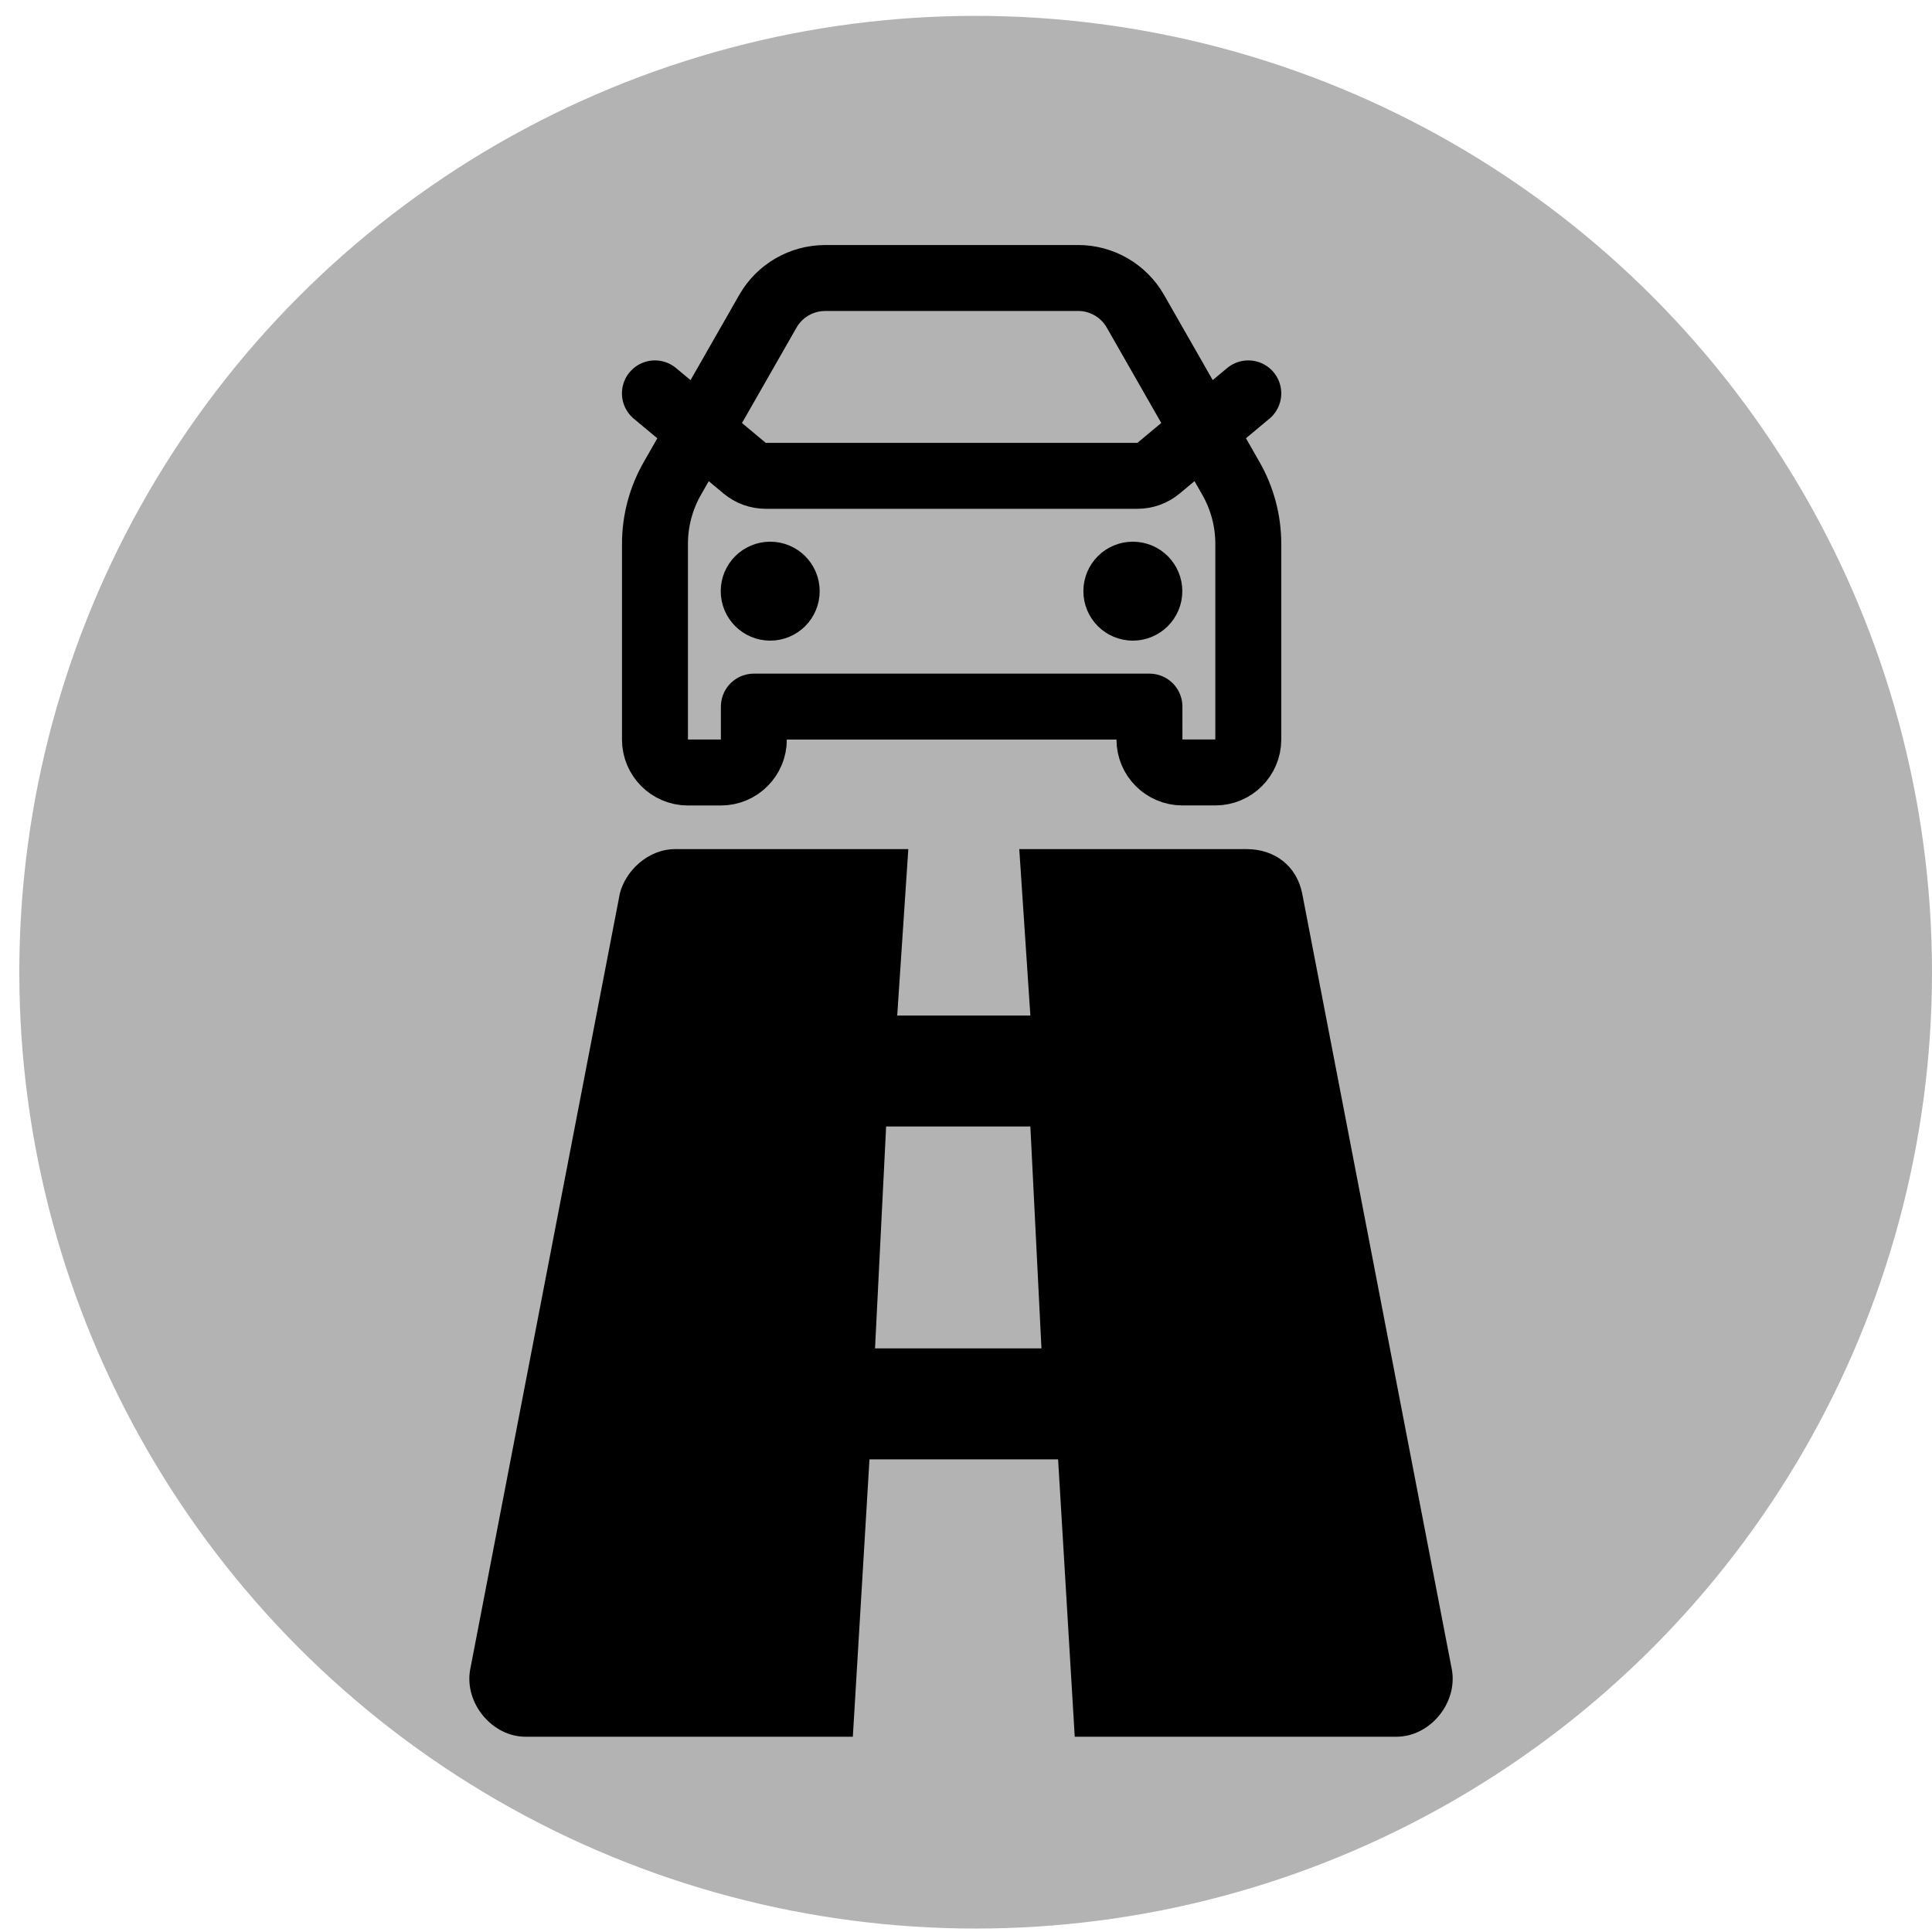
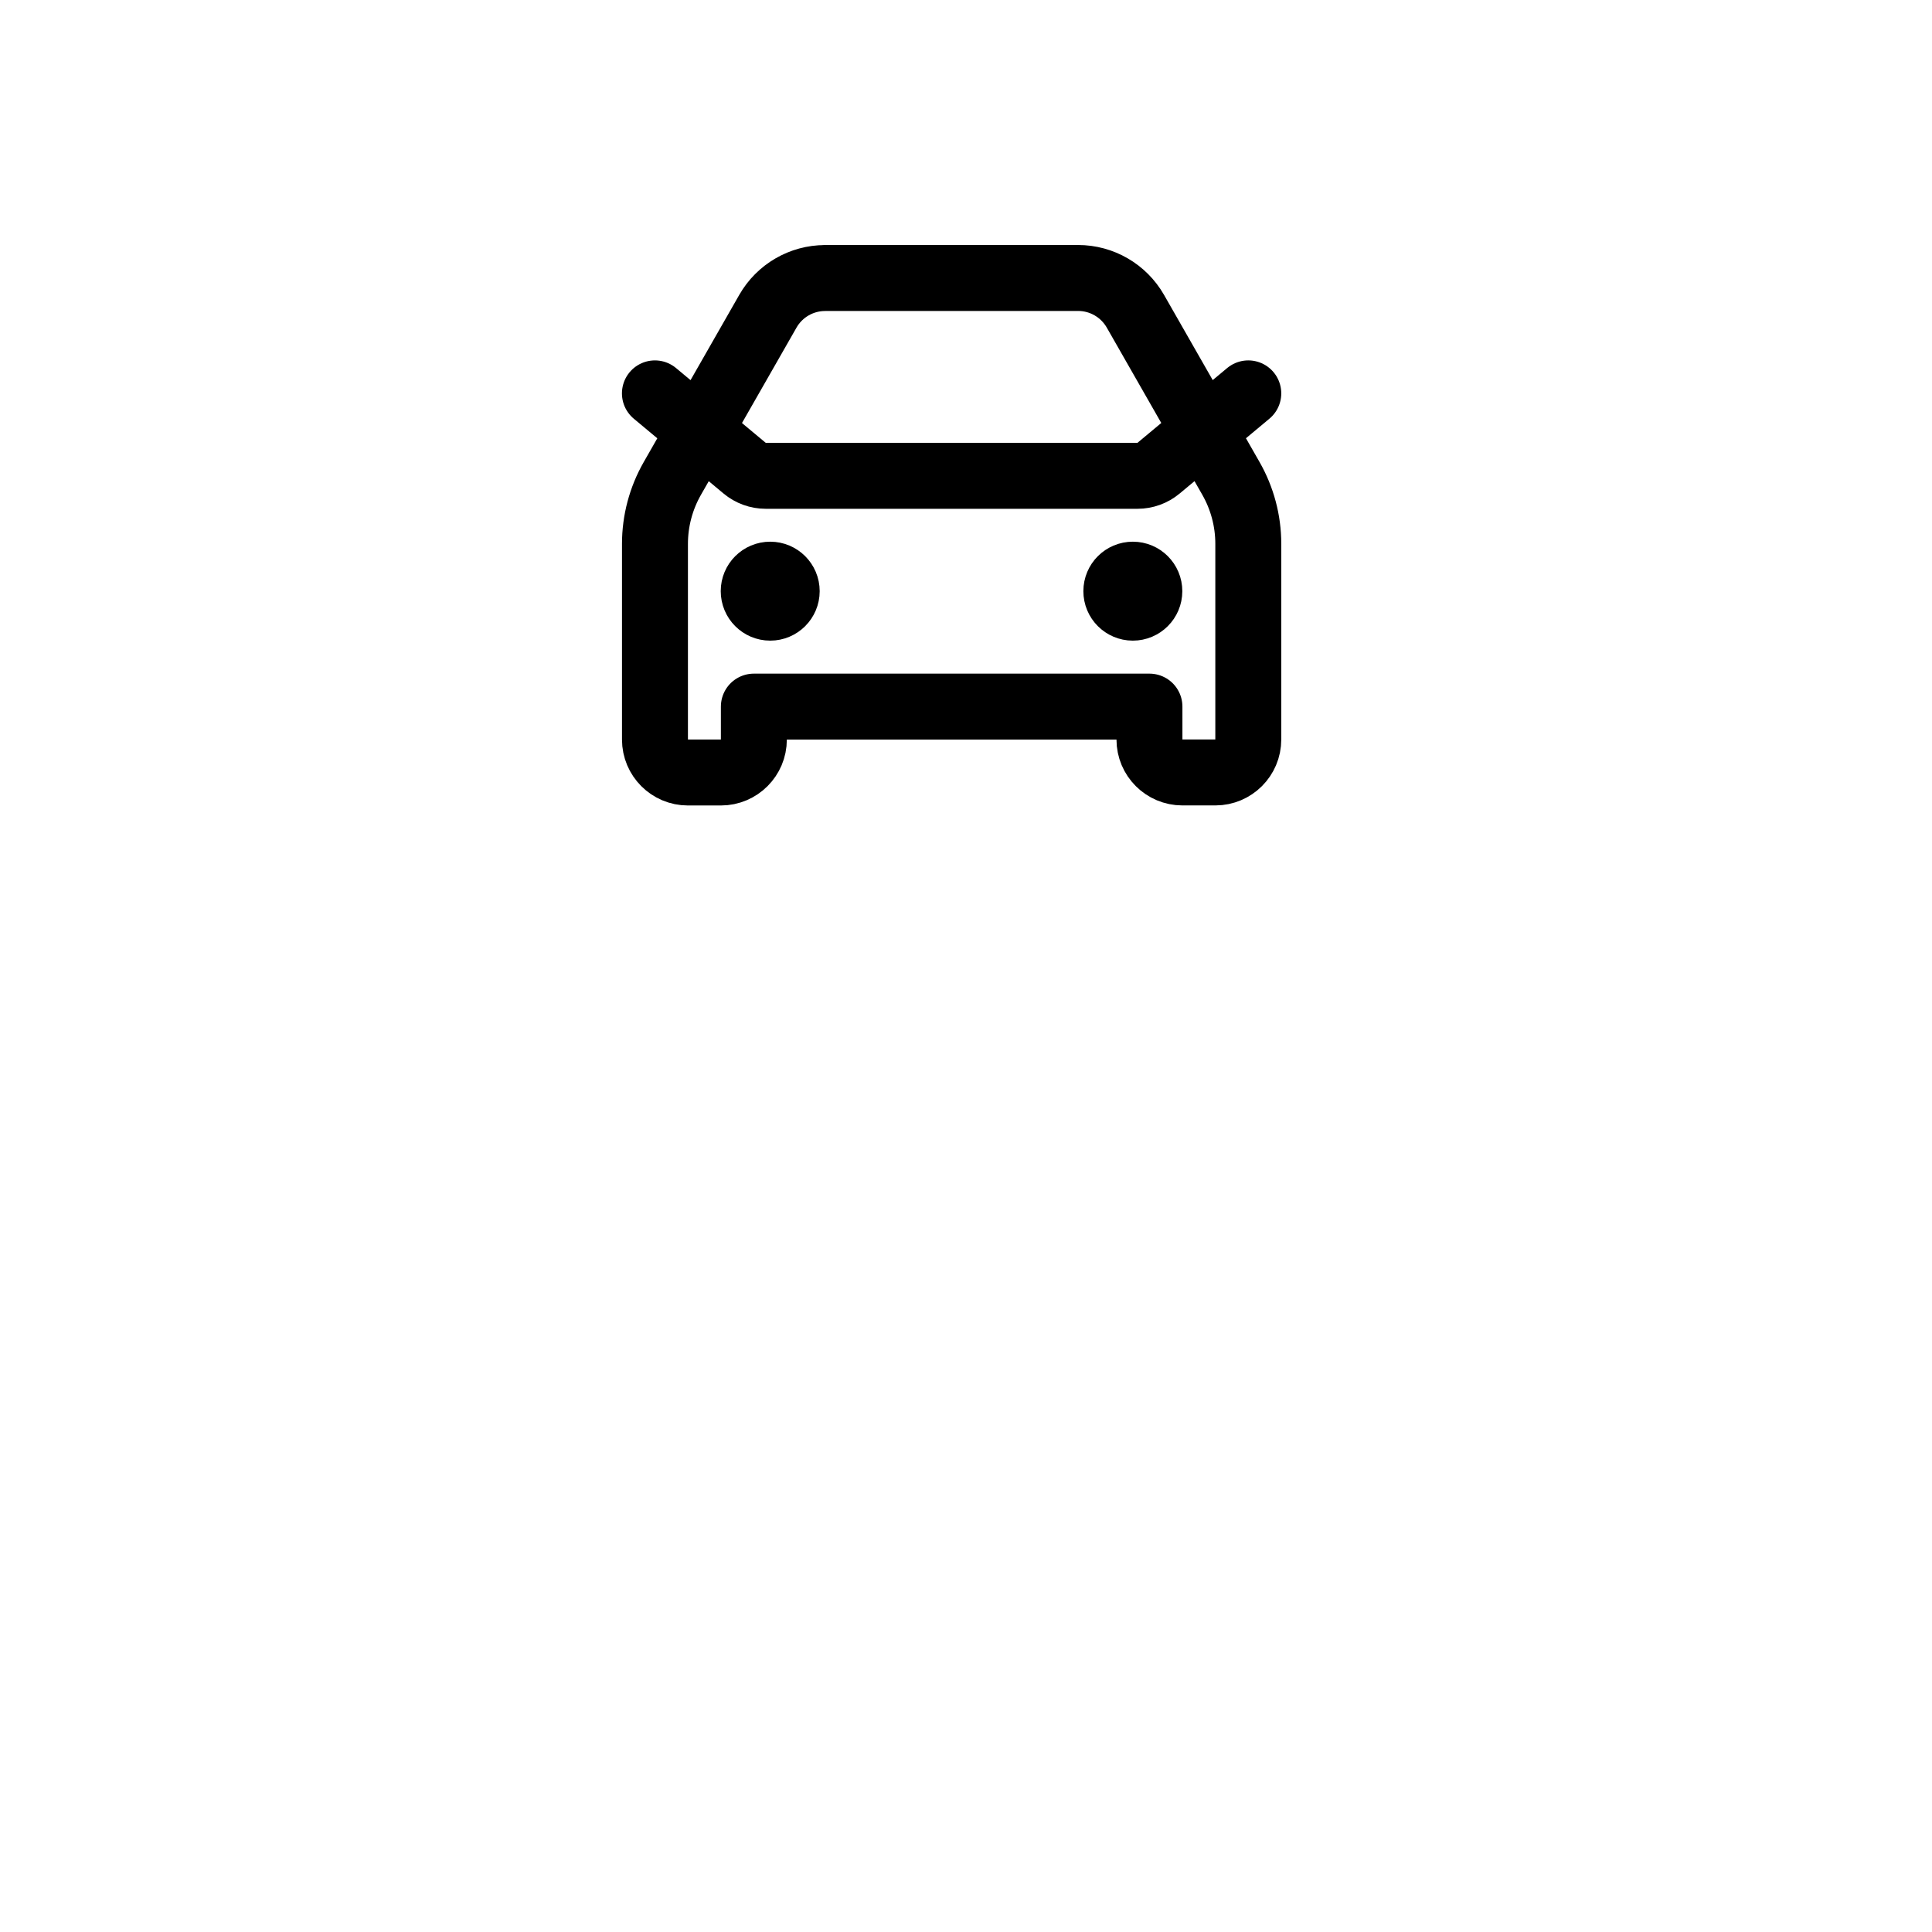
<svg xmlns="http://www.w3.org/2000/svg" xmlns:ns1="http://sodipodi.sourceforge.net/DTD/sodipodi-0.dtd" xmlns:ns2="http://www.inkscape.org/namespaces/inkscape" version="1.1" width="100%" height="100%" viewBox="0 0 14 14" id="svg2" ns1:docname="doprava.svg" ns2:version="1.4.2 (f4327f4, 2025-05-13)" xml:space="preserve">
  <ns1:namedview id="namedview7" pagecolor="#ffffff" bordercolor="#666666" borderopacity="1.0" ns2:pageshadow="2" ns2:pageopacity="0.0" ns2:pagecheckerboard="0" showgrid="false" ns2:zoom="29.678571" ns2:cx="5.2731649" ns2:cy="4.6329723" ns2:window-width="1920" ns2:window-height="1009" ns2:window-x="1072" ns2:window-y="-8" ns2:window-maximized="1" ns2:current-layer="svg2" ns2:showpageshadow="2" ns2:deskcolor="#d1d1d1" />
  <defs id="defs6" />
-   <circle style="fill:#b3b3b3;fill-opacity:1;stroke-width:65.904;stroke-linecap:square;stroke-linejoin:round;stroke-dasharray:131.809, 131.809;paint-order:stroke fill markers" id="path846" cx="7.07" cy="7.045" r="6.93" />
  <rect width="9.41" height="9.41" x="2.942" y="2.357" id="canvas" style="visibility:hidden;fill:none;stroke:none;stroke-width:0.672" />
  <g style="fill:none" id="g3" transform="matrix(0.382,0,0,0.382,3.743,-1.994)">
    <path d="m 2.625,12.682 1.702,1.419 c 0.112,0.094 0.254,0.145 0.4,0.145 h 7.052 c 0.146,0 0.288,-0.051 0.4,-0.145 l 1.702,-1.419 m -9.068,3.752 h 0.006 m 6.873,0 h 0.006 m -5.847,-5.941 h 4.802 c 0.449,0 0.863,0.241 1.086,0.63 l 1.812,3.171 c 0.216,0.378 0.33,0.806 0.33,1.241 v 3.713 c 0,0.345 -0.28,0.625 -0.625,0.625 h -0.625 c -0.345,0 -0.625,-0.28 -0.625,-0.625 V 18.624 H 4.502 v 0.625 c 0,0.345 -0.28,0.625 -0.625,0.625 H 3.251 c -0.345,0 -0.625,-0.28 -0.625,-0.625 v -3.713 c 0,-0.435 0.114,-0.863 0.33,-1.241 l 1.812,-3.171 c 0.223,-0.39 0.637,-0.63 1.086,-0.63 z m -0.726,5.941 c 0,0.173 -0.14,0.313 -0.313,0.313 -0.173,0 -0.313,-0.14 -0.313,-0.313 0,-0.173 0.14,-0.313 0.313,-0.313 0.173,0 0.313,0.14 0.313,0.313 z m 6.879,0 c 0,0.173 -0.14,0.313 -0.313,0.313 -0.173,0 -0.313,-0.14 -0.313,-0.313 0,-0.173 0.14,-0.313 0.313,-0.313 0.173,0 0.313,0.14 0.313,0.313 z" stroke="#000000" stroke-width="1.251" stroke-linecap="round" stroke-linejoin="round" id="path1-0" />
  </g>
  <style type="text/css" id="style1">
	.st0{fill:#000000;}
</style>
  <g style="fill:#000000" id="g4" transform="matrix(0.402,0,0,0.402,2.16,4.545)">
-     <path d="M 18.1,4.8 C 18,4.3 17.6,4 17.1,4 H 13 l 0.2,3 H 10.8 L 11,4 H 6.8 C 6.3,4 5.9,4.4 5.8,4.8 l -2.7,14 C 3,19.4 3.5,20 4.1,20 H 10 l 0.3,-5 h 3.4 l 0.3,5 h 5.8 c 0.6,0 1.1,-0.6 1,-1.2 L 18.1,4.8 M 10.4,13 10.6,9 h 2.6 l 0.2,4 z" id="path1" />
-   </g>
+     </g>
</svg>